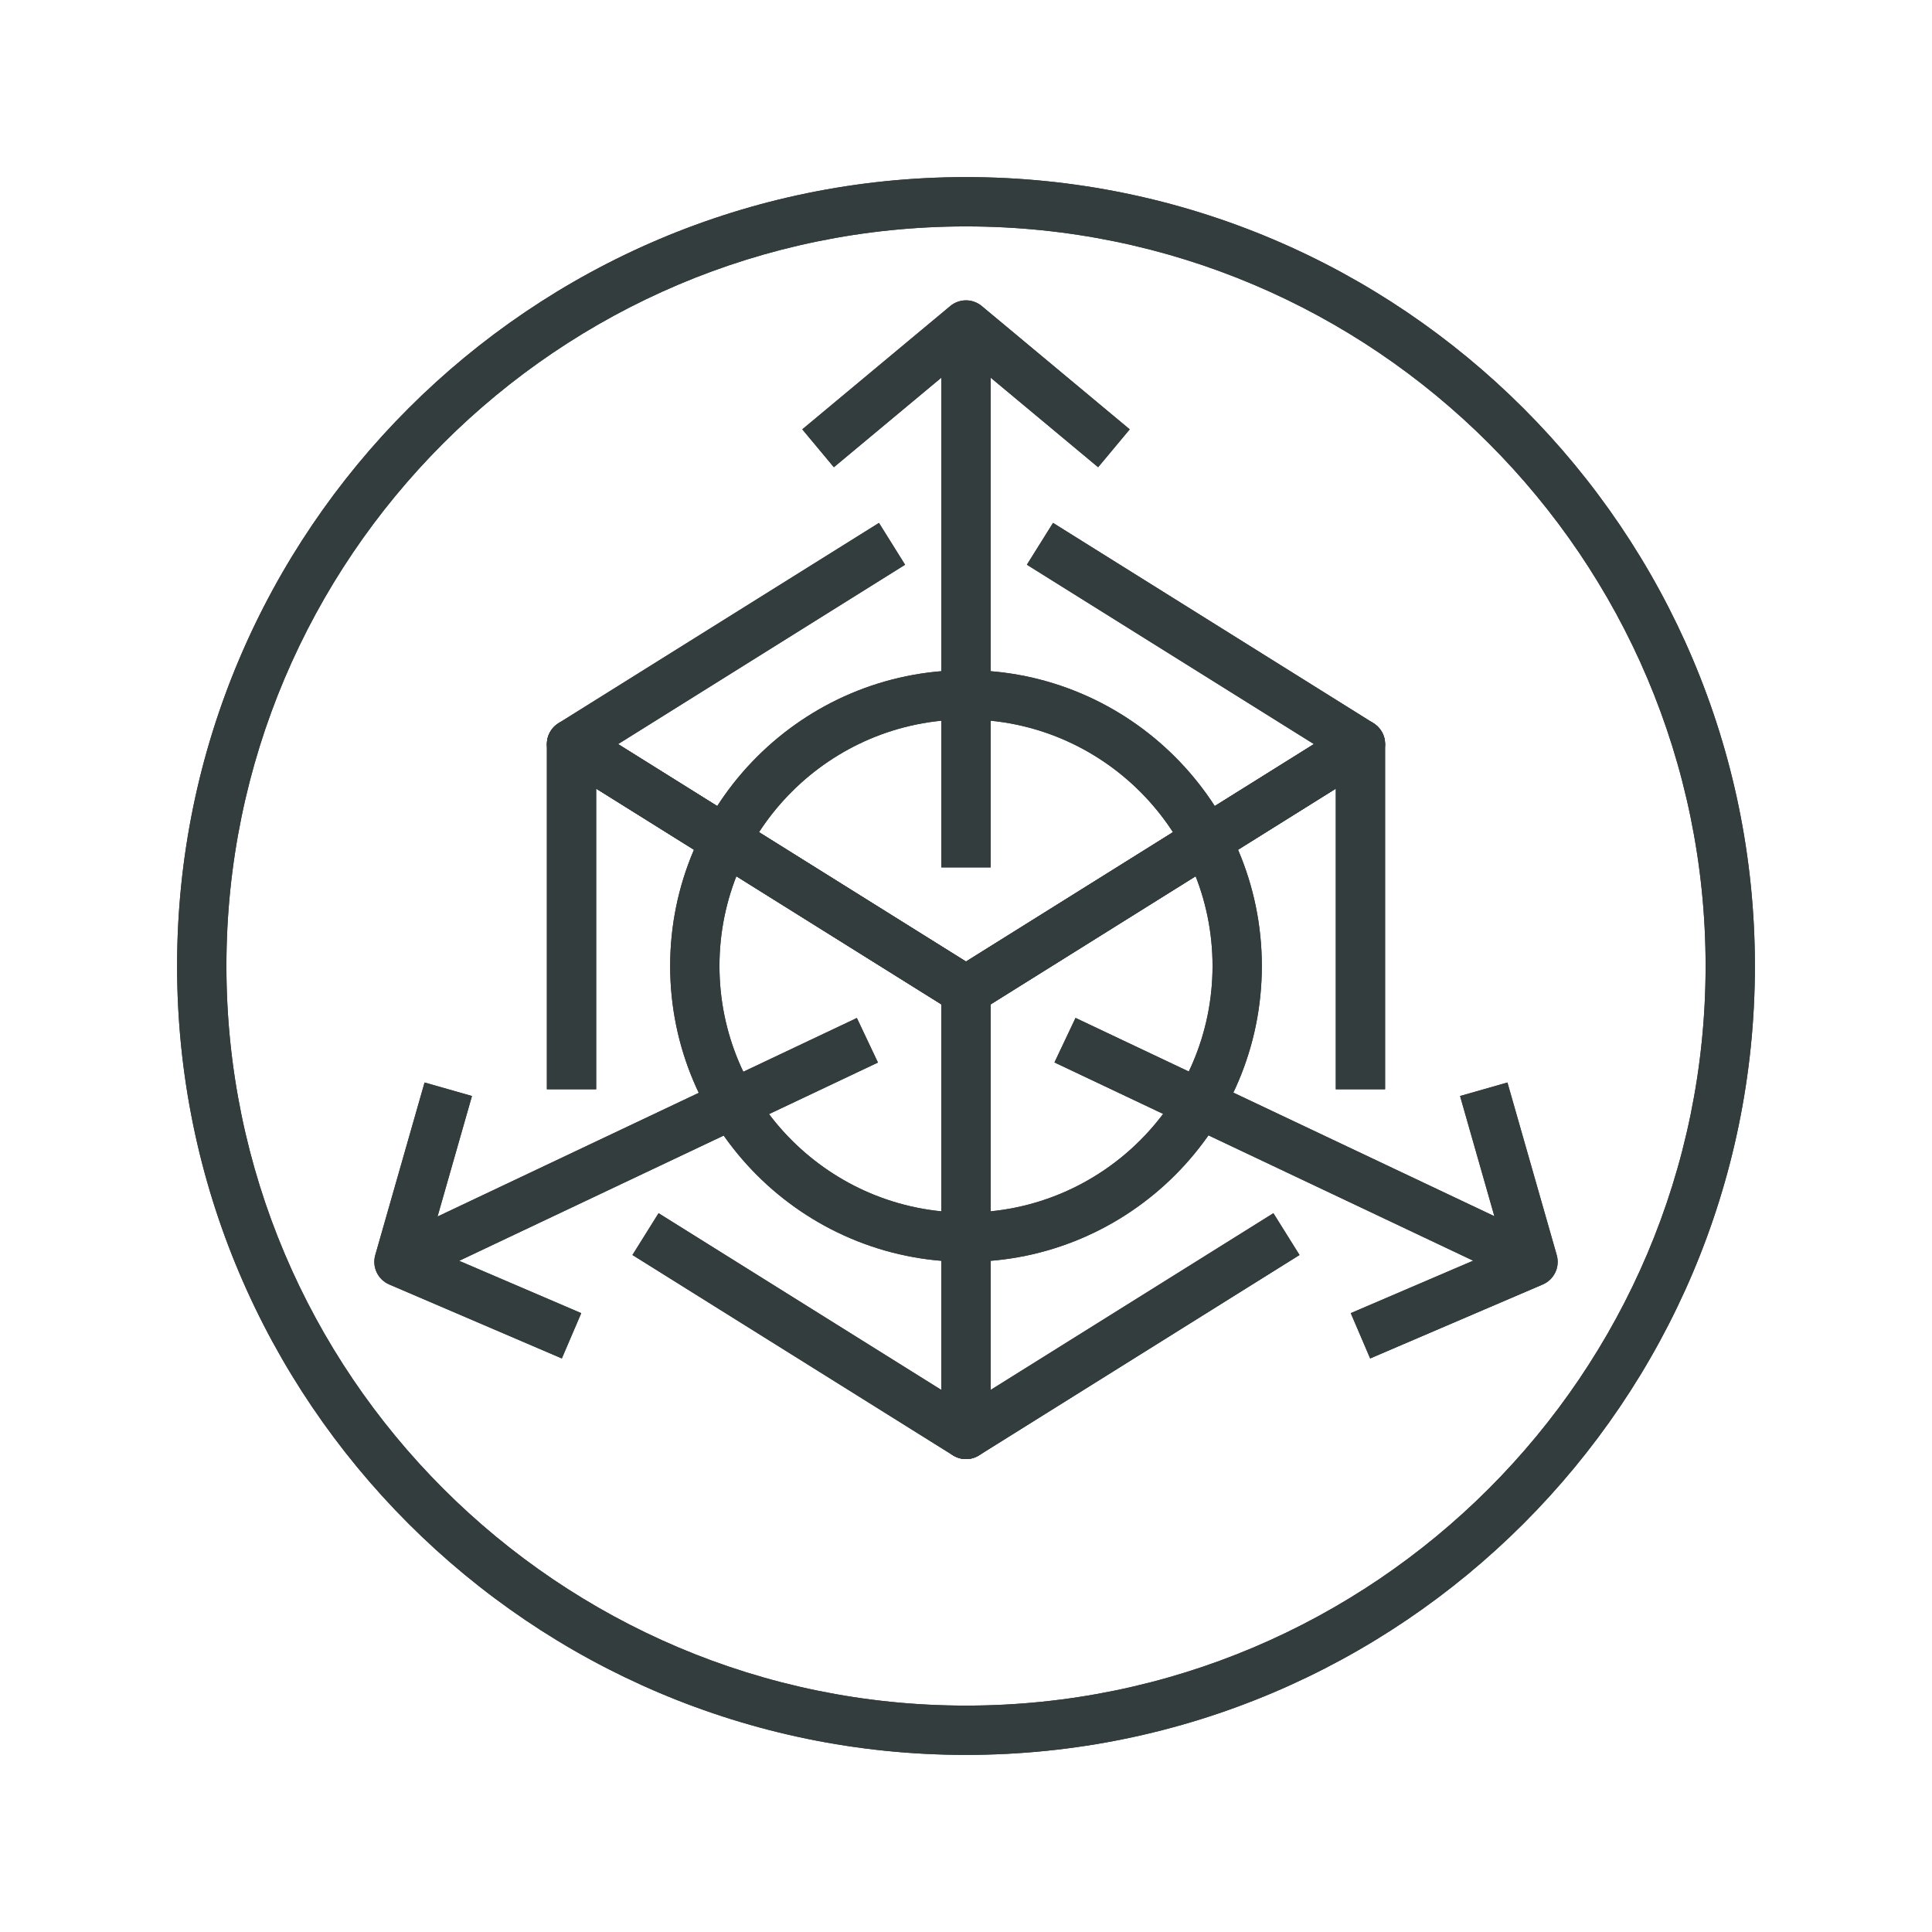
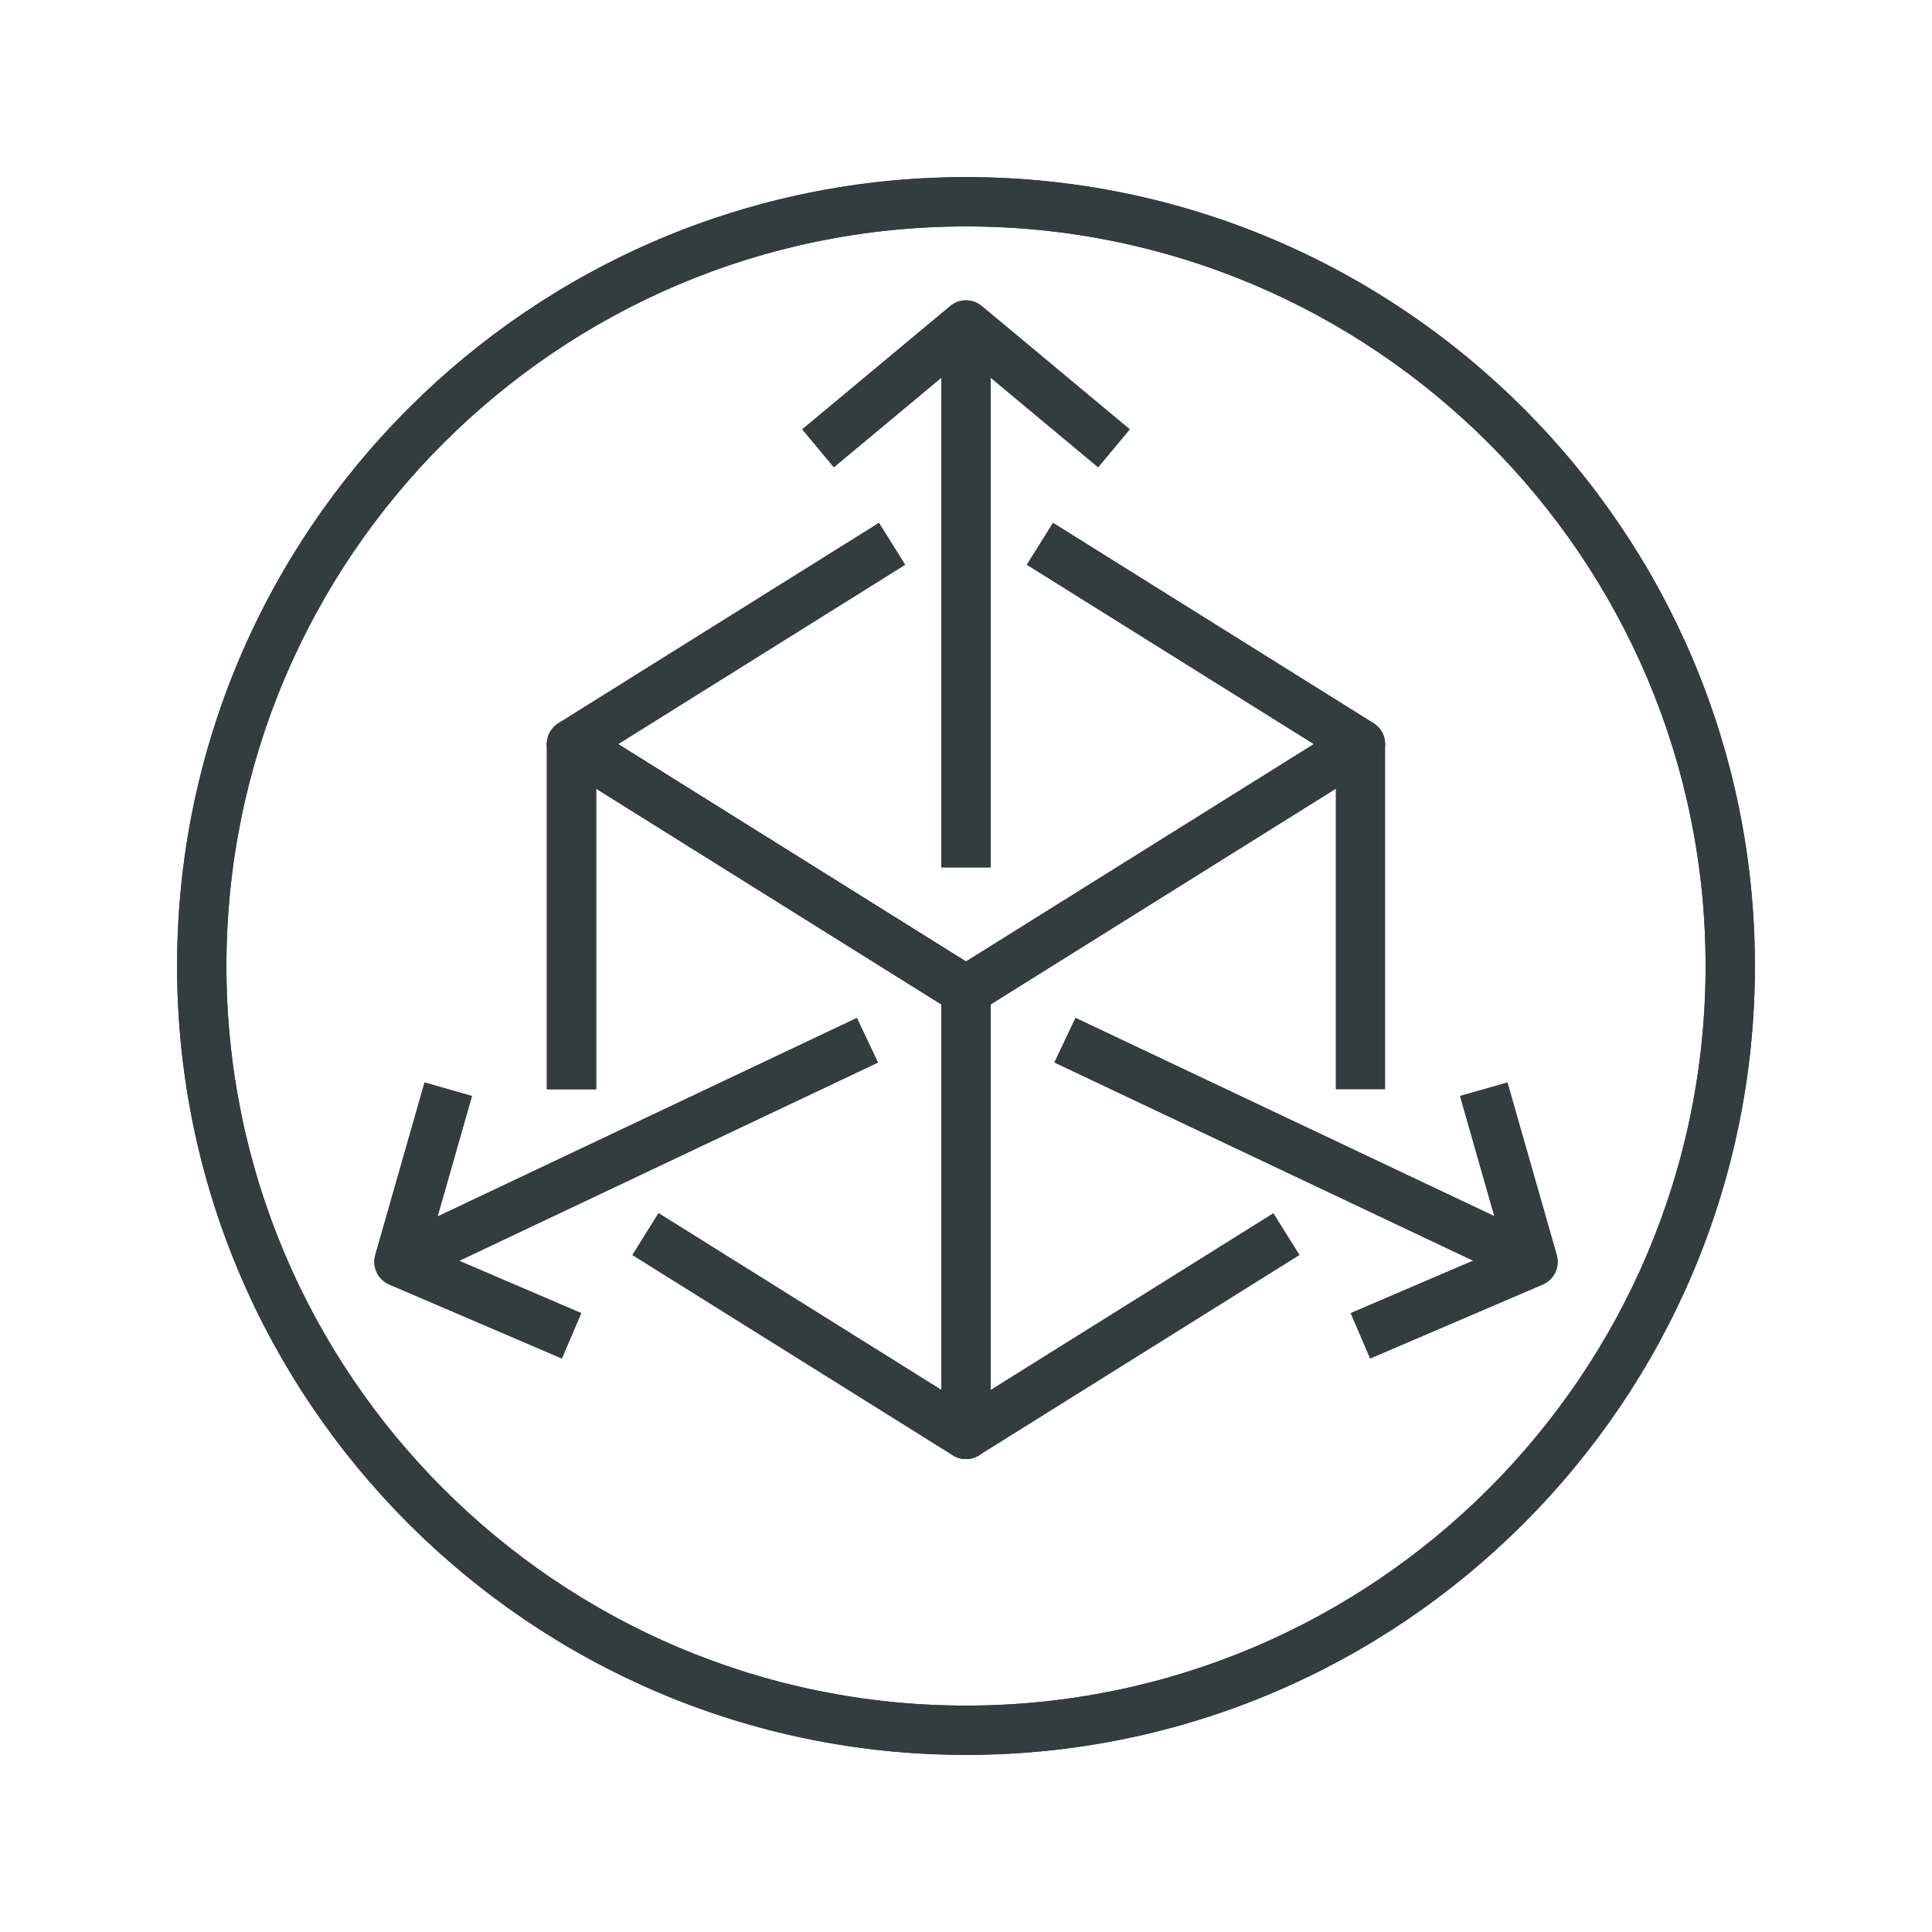
<svg xmlns="http://www.w3.org/2000/svg" xmlns:xlink="http://www.w3.org/1999/xlink" version="1.1" id="Vrstva_1" x="0px" y="0px" width="120px" height="120px" viewBox="0 0 120 120" enable-background="new 0 0 120 120" xml:space="preserve">
  <g>
    <defs>
      <rect id="SVGID_1_" x="11" y="11" width="98" height="98" />
    </defs>
    <clipPath id="SVGID_2_">
      <use xlink:href="#SVGID_1_" overflow="visible" />
    </clipPath>
    <path clip-path="url(#SVGID_2_)" fill="#333D3E" d="M60,109c-27.019,0-49-21.982-49-49c0-27.019,21.981-49,49-49   c27.018,0,49,21.981,49,49C109,87.018,87.018,109,60,109 M60,14.063C34.67,14.063,14.063,34.67,14.063,60S34.67,105.938,60,105.938   S105.938,85.33,105.938,60S85.33,14.063,60,14.063" />
    <path clip-path="url(#SVGID_2_)" fill="#333D3E" d="M60,90.625c-0.284,0-0.563-0.077-0.812-0.233L39.282,77.95l1.623-2.596   l17.563,10.977v-23.95l-21.438-13.4v18.675h-3.063V46.219c0-0.557,0.301-1.069,0.791-1.34c0.483-0.271,1.08-0.254,1.552,0.041   l24.501,15.313c0.447,0.281,0.719,0.771,0.719,1.298v27.563c0,0.558-0.302,1.07-0.789,1.339C60.512,90.563,60.256,90.625,60,90.625   " />
    <path clip-path="url(#SVGID_2_)" fill="#333D3E" d="M60,90.625c-0.256,0-0.511-0.063-0.741-0.192   c-0.489-0.269-0.791-0.781-0.791-1.339V61.531c0-0.527,0.273-1.018,0.72-1.298l24.5-15.313c0.472-0.293,1.068-0.31,1.554-0.041   c0.487,0.271,0.789,0.783,0.789,1.34v21.438h-3.063V48.981l-21.438,13.4v23.95l17.563-10.977l1.623,2.596L60.813,90.392   C60.563,90.548,60.283,90.625,60,90.625" />
    <path clip-path="url(#SVGID_2_)" fill="#333D3E" d="M60,63.063c-0.282,0-0.563-0.077-0.812-0.233l-24.5-15.312   c-0.447-0.281-0.72-0.771-0.72-1.299s0.273-1.018,0.72-1.299l19.906-12.441l1.623,2.598L38.39,46.219L60,59.725l21.611-13.506   l-17.83-11.143l1.625-2.598L85.312,44.92c0.447,0.281,0.72,0.771,0.72,1.299s-0.272,1.018-0.72,1.299L60.813,62.829   C60.563,62.985,60.281,63.063,60,63.063" />
    <rect x="37.799" y="55.388" transform="matrix(0.428 0.904 -0.904 0.428 87.114 5.353)" clip-path="url(#SVGID_2_)" fill="#333D3E" width="3.06" height="32.193" />
    <path clip-path="url(#SVGID_2_)" fill="#333D3E" d="M34.897,84.376l-10.719-4.594c-0.709-0.304-1.082-1.086-0.87-1.827   l3.063-10.719l2.944,0.839l-2.692,9.424l9.479,4.063L34.897,84.376z" />
    <rect x="64.576" y="69.954" transform="matrix(0.904 0.428 -0.428 0.904 38.367 -27.653)" clip-path="url(#SVGID_2_)" fill="#333D3E" width="32.193" height="3.06" />
    <path clip-path="url(#SVGID_2_)" fill="#333D3E" d="M85.103,84.376l-1.205-2.814l9.479-4.063l-2.69-9.424l2.942-0.839l3.063,10.719   c0.212,0.741-0.16,1.523-0.869,1.827L85.103,84.376z" />
    <rect x="58.469" y="20.188" clip-path="url(#SVGID_2_)" fill="#333D3E" width="3.063" height="33.688" />
    <path clip-path="url(#SVGID_2_)" fill="#333D3E" d="M68.206,29.02L60,22.181l-8.207,6.839l-1.962-2.353l9.188-7.656   c0.568-0.475,1.394-0.475,1.962,0l9.188,7.656L68.206,29.02z" />
-     <path clip-path="url(#SVGID_2_)" fill="#333D3E" d="M60,78.375c-10.133,0-18.375-8.242-18.375-18.375S49.867,41.625,60,41.625   S78.375,49.867,78.375,60S70.133,78.375,60,78.375 M60,44.688c-8.444,0-15.313,6.869-15.313,15.313   c0,8.443,6.869,15.313,15.313,15.313c8.443,0,15.313-6.869,15.313-15.313C75.313,51.556,68.443,44.688,60,44.688" />
    <path clip-path="url(#SVGID_2_)" fill="#333D3E" d="M60,109c-27.019,0-49-21.982-49-49c0-27.019,21.981-49,49-49   c27.018,0,49,21.981,49,49C109,87.018,87.018,109,60,109 M60,14.063C34.67,14.063,14.063,34.67,14.063,60S34.67,105.938,60,105.938   S105.938,85.33,105.938,60S85.33,14.063,60,14.063" />
    <path clip-path="url(#SVGID_2_)" fill="#333D3E" d="M60,90.625c-0.284,0-0.563-0.077-0.812-0.233L39.282,77.95l1.623-2.596   l17.563,10.977v-23.95l-21.438-13.4v18.675h-3.063V46.219c0-0.557,0.301-1.069,0.791-1.34c0.483-0.271,1.08-0.254,1.552,0.041   l24.501,15.313c0.447,0.281,0.719,0.771,0.719,1.298v27.563c0,0.558-0.302,1.07-0.789,1.339C60.512,90.563,60.256,90.625,60,90.625   " />
-     <path clip-path="url(#SVGID_2_)" fill="#333D3E" d="M60,90.625c-0.256,0-0.511-0.063-0.741-0.192   c-0.489-0.269-0.791-0.781-0.791-1.339V61.531c0-0.527,0.273-1.018,0.72-1.298l24.5-15.313c0.472-0.293,1.068-0.31,1.554-0.041   c0.487,0.271,0.789,0.783,0.789,1.34v21.438h-3.063V48.981l-21.438,13.4v23.95l17.563-10.977l1.623,2.596L60.813,90.392   C60.563,90.548,60.283,90.625,60,90.625" />
    <path clip-path="url(#SVGID_2_)" fill="#333D3E" d="M60,63.063c-0.282,0-0.563-0.077-0.812-0.233l-24.5-15.312   c-0.447-0.281-0.72-0.771-0.72-1.299s0.273-1.018,0.72-1.299l19.906-12.441l1.623,2.598L38.39,46.219L60,59.725l21.611-13.506   l-17.83-11.143l1.625-2.598L85.312,44.92c0.447,0.281,0.72,0.771,0.72,1.299s-0.272,1.018-0.72,1.299L60.813,62.829   C60.563,62.985,60.281,63.063,60,63.063" />
    <rect x="37.799" y="55.388" transform="matrix(0.428 0.904 -0.904 0.428 87.114 5.353)" clip-path="url(#SVGID_2_)" fill="#333D3E" width="3.06" height="32.193" />
    <path clip-path="url(#SVGID_2_)" fill="#333D3E" d="M34.897,84.376l-10.719-4.594c-0.709-0.304-1.082-1.086-0.87-1.827   l3.063-10.719l2.944,0.839l-2.692,9.424l9.479,4.063L34.897,84.376z" />
    <rect x="64.576" y="69.954" transform="matrix(0.904 0.428 -0.428 0.904 38.367 -27.653)" clip-path="url(#SVGID_2_)" fill="#333D3E" width="32.193" height="3.06" />
    <path clip-path="url(#SVGID_2_)" fill="#333D3E" d="M85.103,84.376l-1.205-2.814l9.479-4.063l-2.69-9.424l2.942-0.839l3.063,10.719   c0.212,0.741-0.16,1.523-0.869,1.827L85.103,84.376z" />
    <rect x="58.469" y="20.188" clip-path="url(#SVGID_2_)" fill="#333D3E" width="3.063" height="33.688" />
    <path clip-path="url(#SVGID_2_)" fill="#333D3E" d="M68.206,29.02L60,22.181l-8.207,6.839l-1.962-2.353l9.188-7.656   c0.568-0.475,1.394-0.475,1.962,0l9.188,7.656L68.206,29.02z" />
-     <path clip-path="url(#SVGID_2_)" fill="#333D3E" d="M60,78.375c-10.133,0-18.375-8.242-18.375-18.375S49.867,41.625,60,41.625   S78.375,49.867,78.375,60S70.133,78.375,60,78.375 M60,44.688c-8.444,0-15.313,6.869-15.313,15.313   c0,8.443,6.869,15.313,15.313,15.313c8.443,0,15.313-6.869,15.313-15.313C75.313,51.556,68.443,44.688,60,44.688" />
  </g>
</svg>